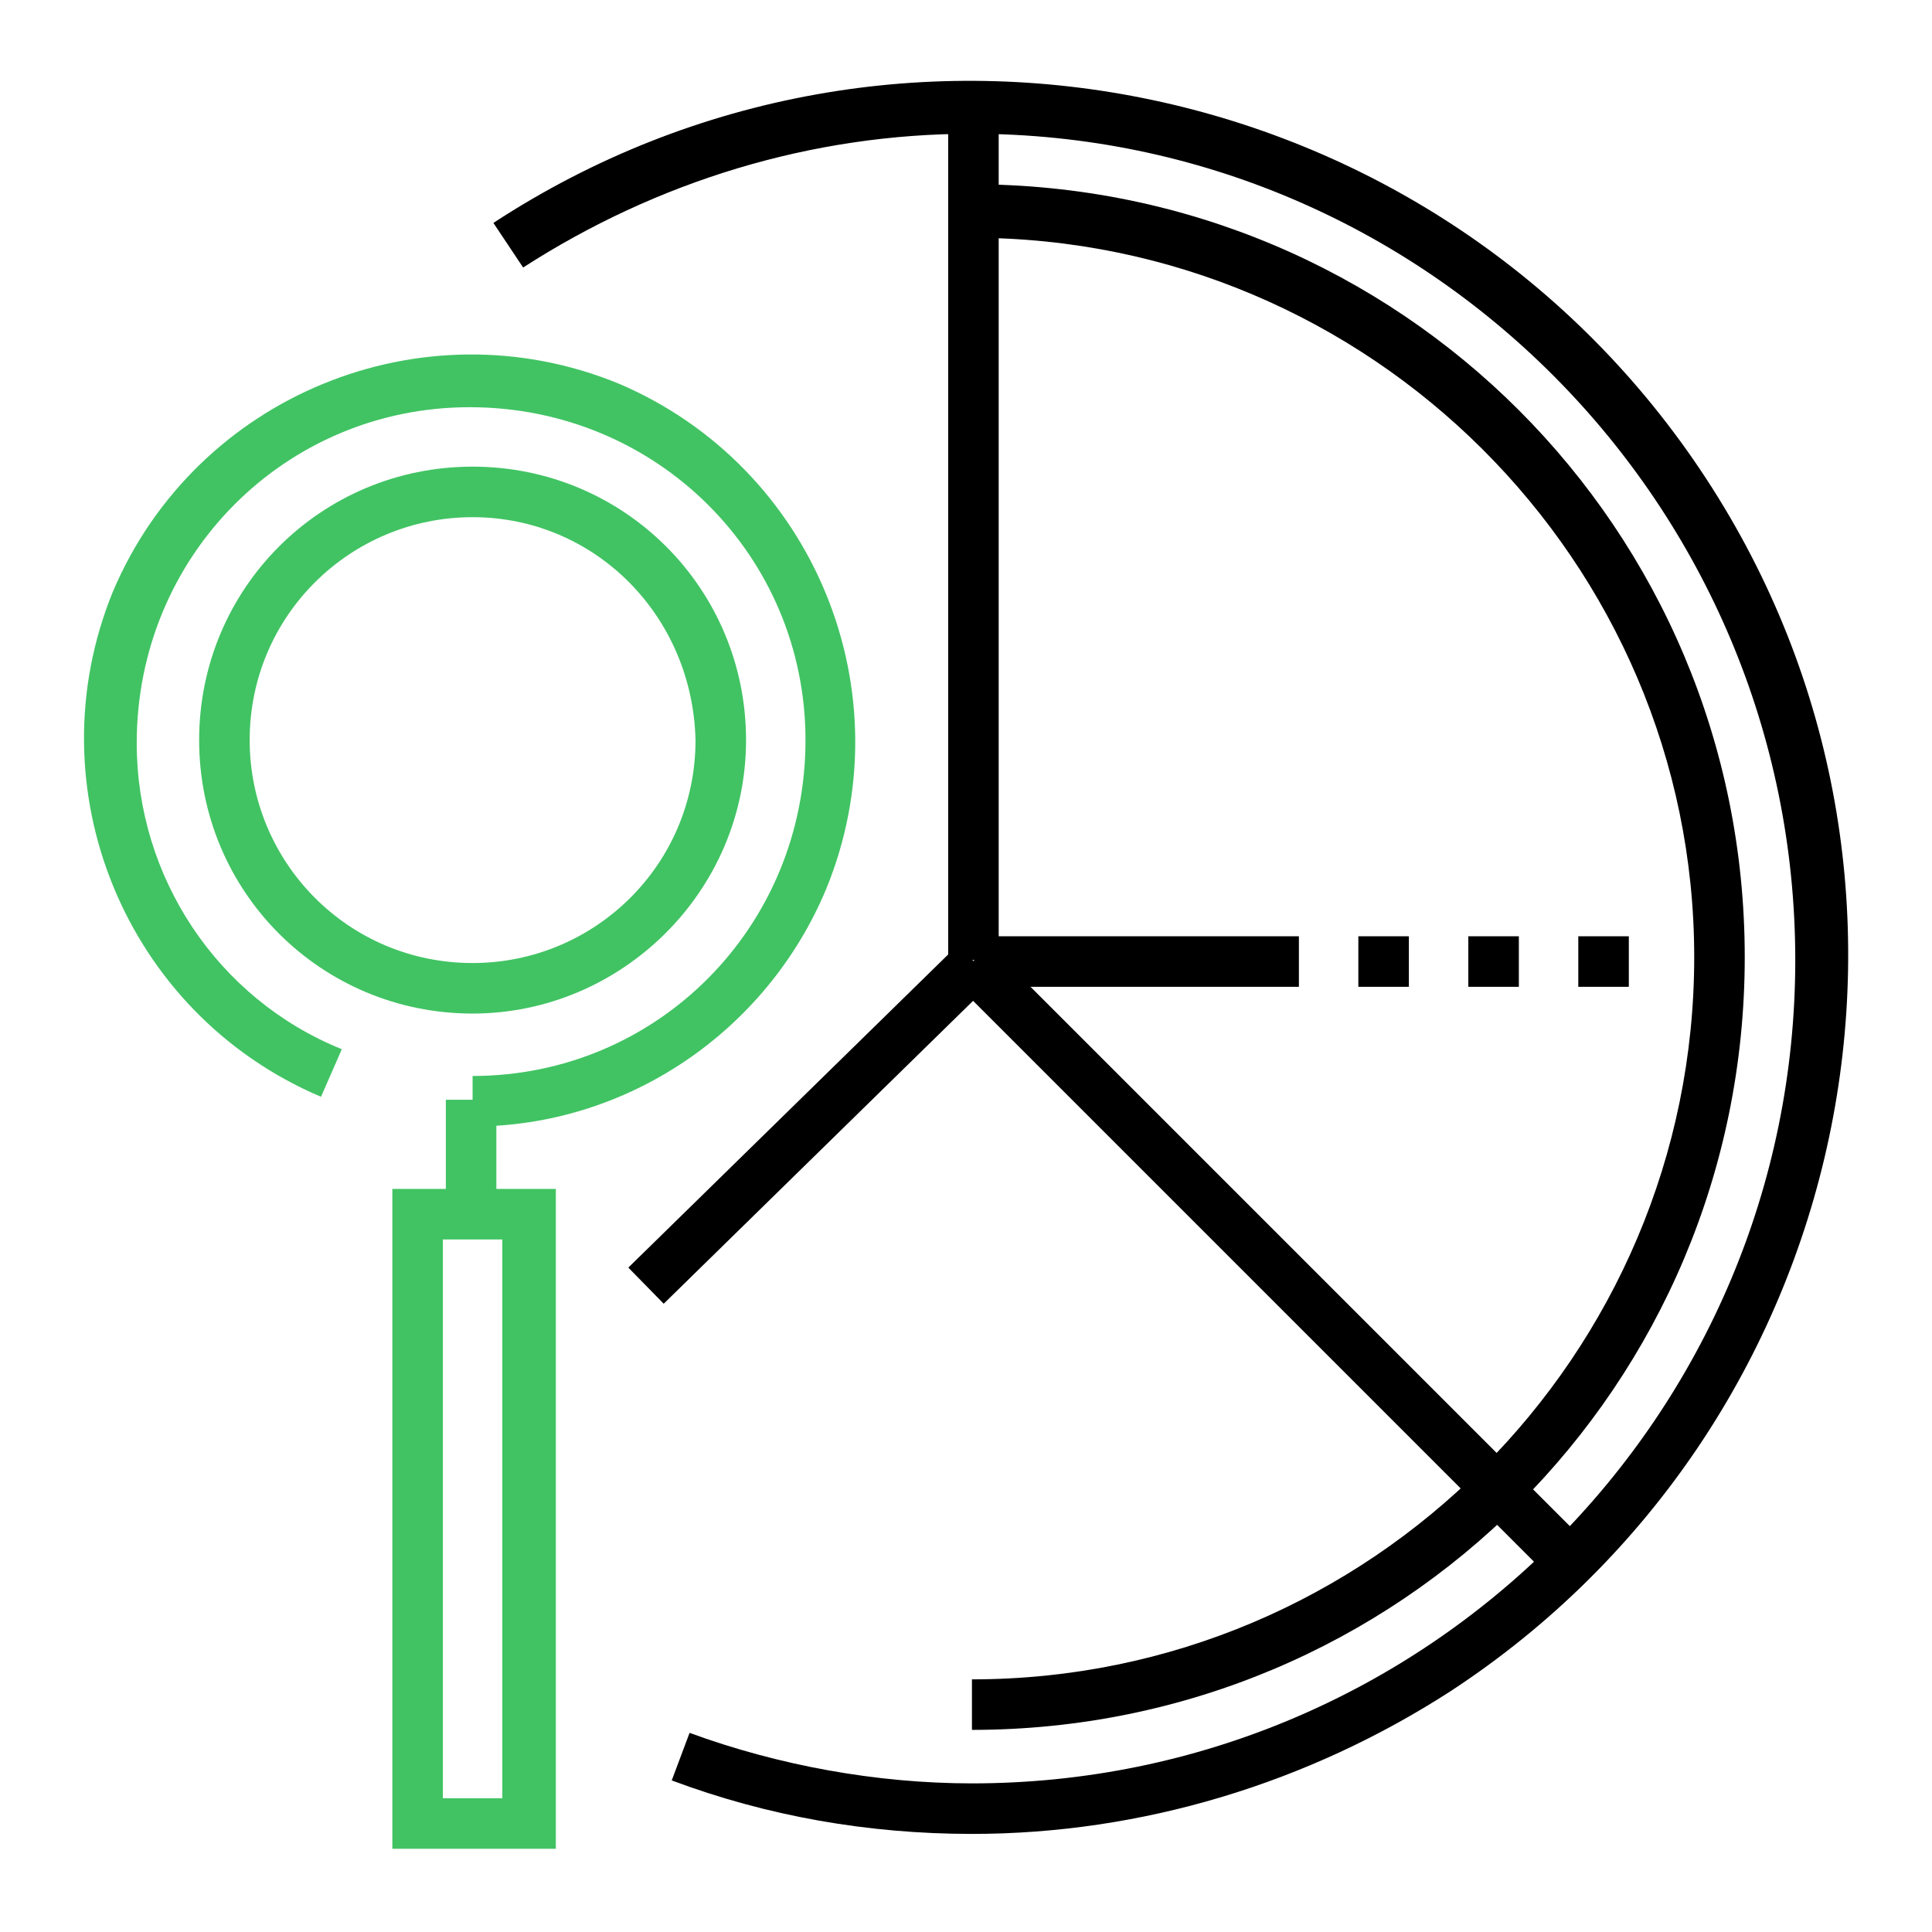
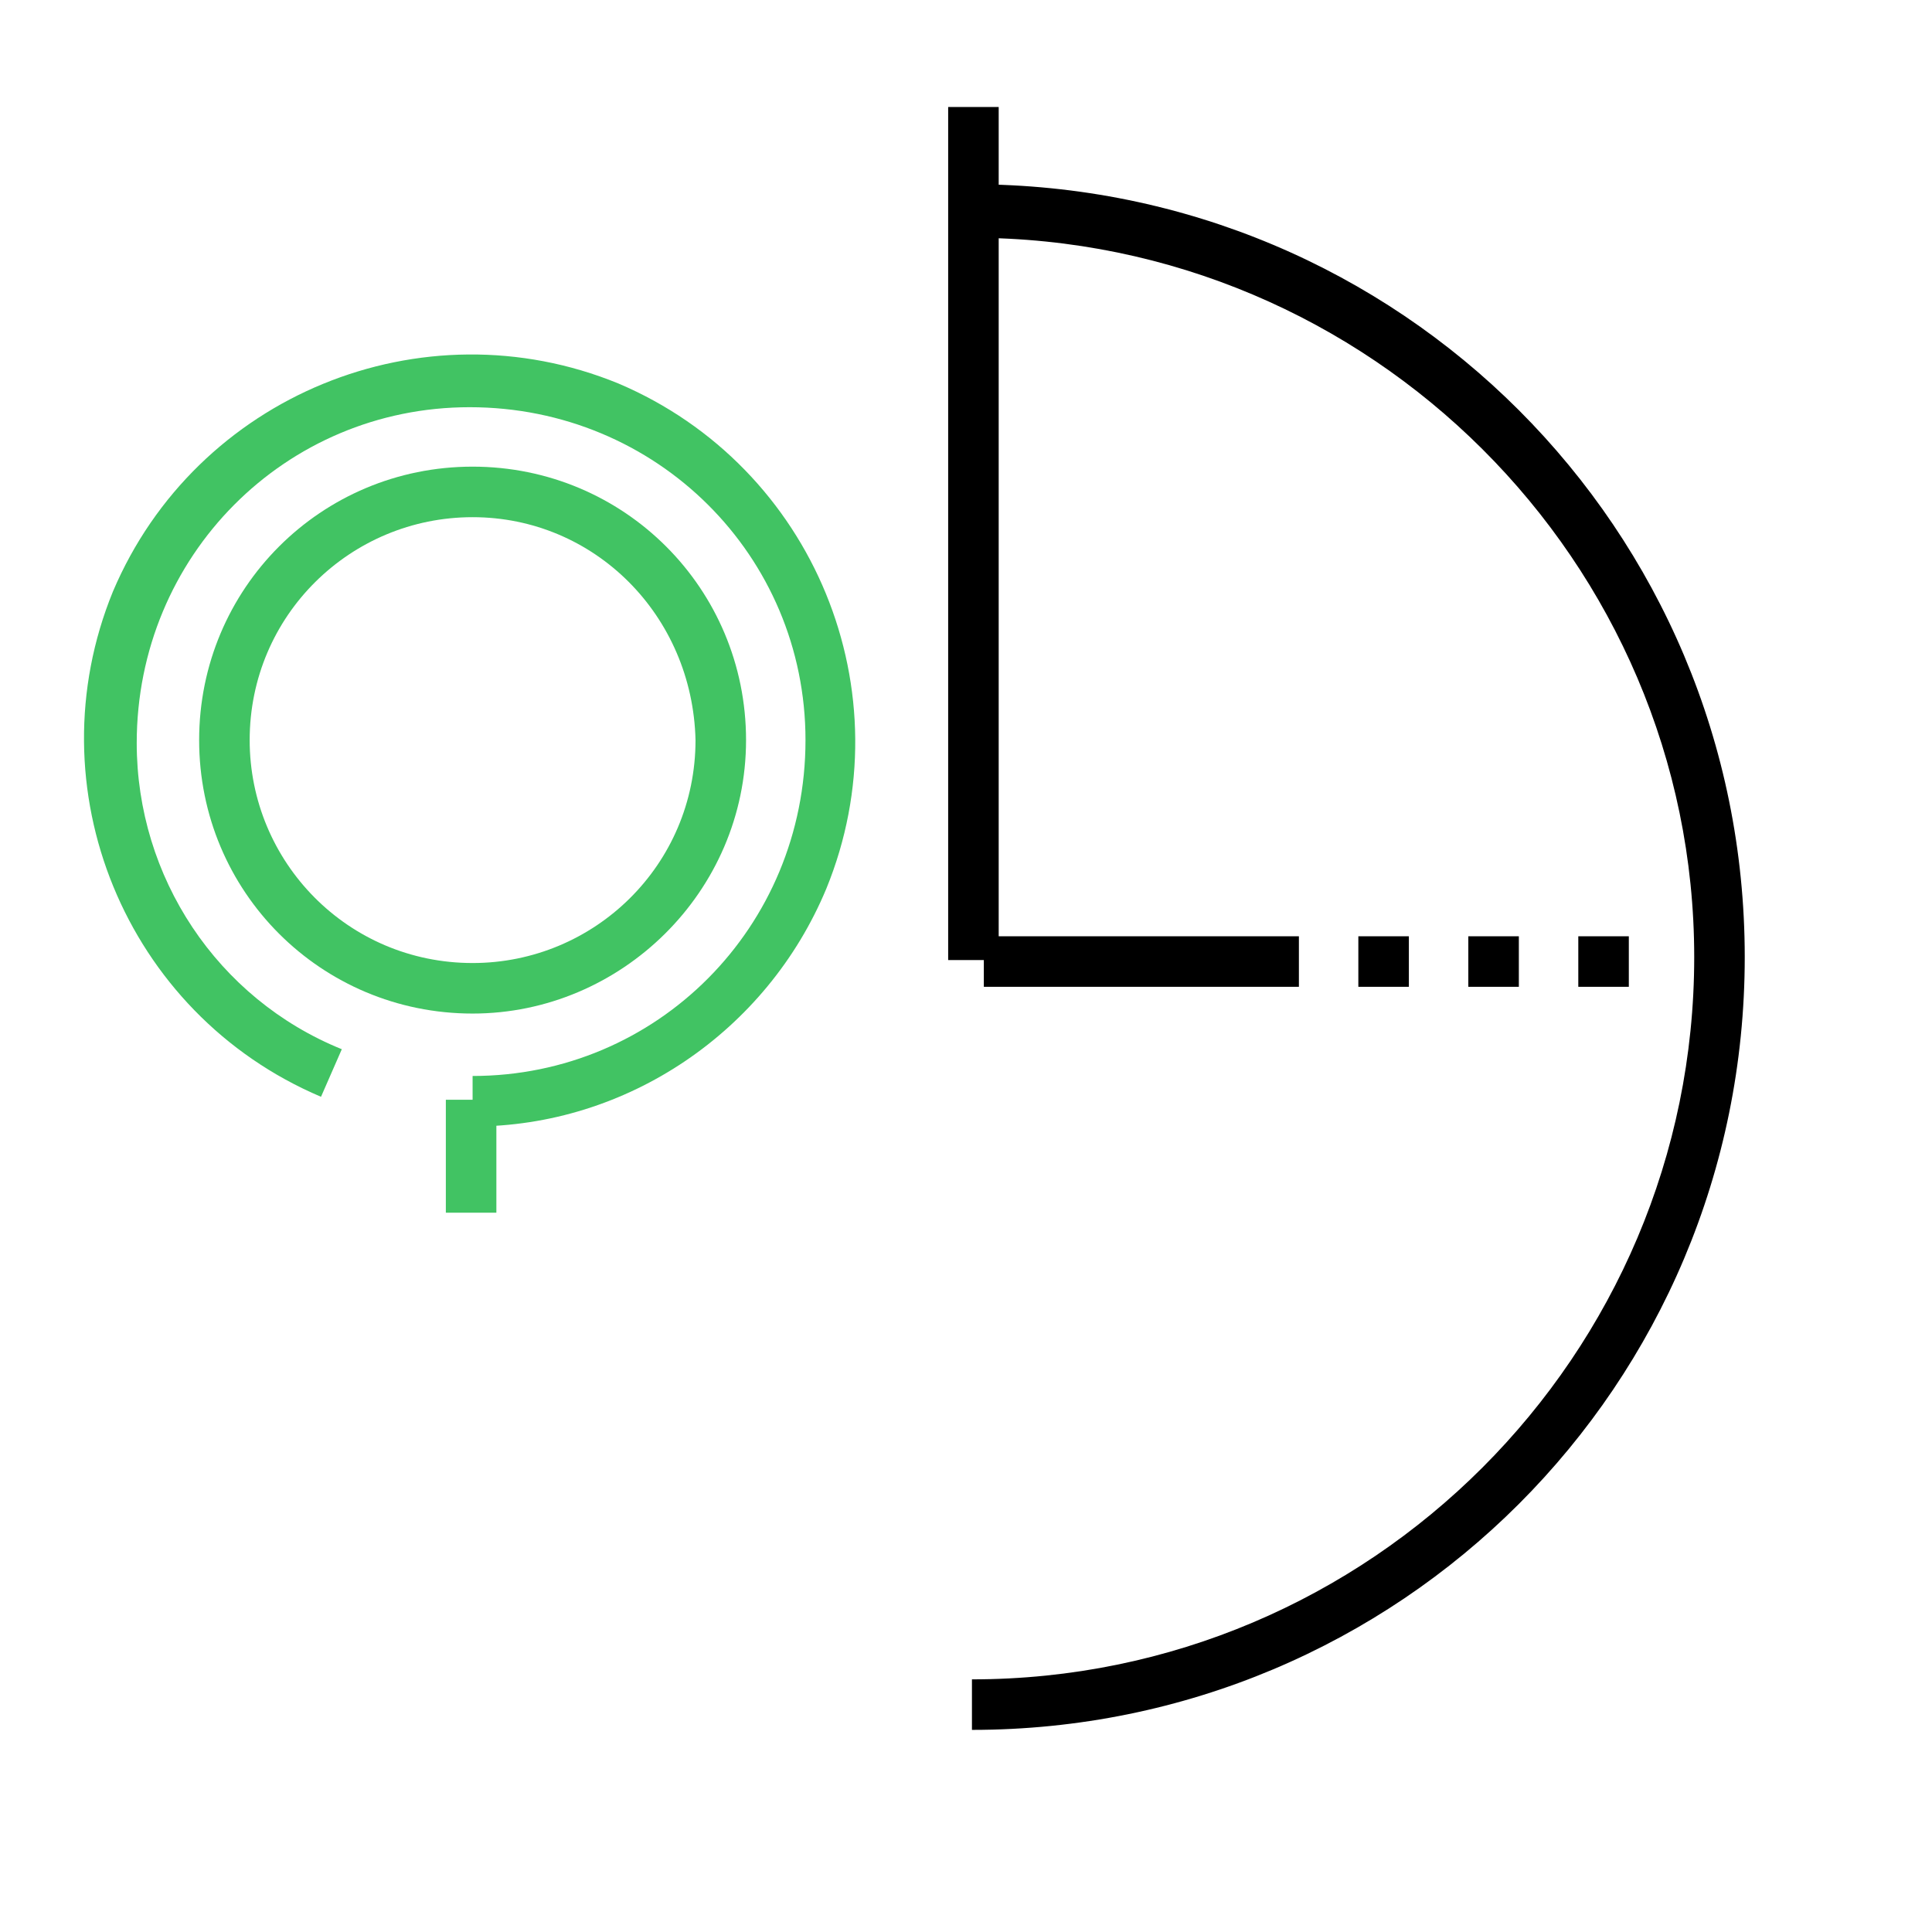
<svg xmlns="http://www.w3.org/2000/svg" version="1.1" id="Layer_1" x="0px" y="0px" width="65px" height="65px" viewBox="0 0 65 65" style="enable-background:new 0 0 65 65;" xml:space="preserve">
  <style type="text/css">
	.st0{fill:#41C363;}
</style>
  <g>
    <path class="st0" d="M15.9,34.1c-5.1,0-9.2-4.1-9.2-9.2c0-5.1,4.1-9.2,9.2-9.2s9.2,4.1,9.2,9.2C25.1,30,20.9,34.1,15.9,34.1z    M15.9,17.4c-4.1,0-7.5,3.3-7.5,7.5c0,4.1,3.3,7.5,7.5,7.5c4.1,0,7.5-3.3,7.5-7.5l0,0C23.3,20.7,20,17.4,15.9,17.4z" />
    <path class="st0" d="M15.9,37.9v-1.7c6.2,0,11.2-5,11.2-11.3c0-6.2-5-11.2-11.3-11.2c-6.2,0-11.2,5-11.2,11.3   c0,4.5,2.7,8.6,6.9,10.3l-0.7,1.6c-6.6-2.8-9.7-10.4-7-17c2.8-6.6,10.4-9.7,17-7c6.6,2.8,9.7,10.4,7,17   C25.8,34.7,21.1,37.9,15.9,37.9z" />
-     <path d="M32.7,61.7c-3.5,0-6.9-0.6-10.1-1.8l0.6-1.6c3,1.1,6.3,1.7,9.5,1.7c15.3,0,27.7-12.4,27.7-27.7S48,4.5,32.7,4.5   c-5.4,0-10.6,1.6-15.1,4.5l-1-1.5c13.6-8.9,31.9-5,40.8,8.6s5,31.9-8.6,40.8C44,60,38.4,61.7,32.7,61.7z" />
    <path d="M32.7,58.2v-1.7C46.1,56.5,57,45.6,57,32.2C57,18.9,46.1,8,32.7,8V6.2c14.4,0,26,11.6,26,26C58.7,46.6,47.1,58.2,32.7,58.2   L32.7,58.2z" />
    <rect x="31.9" y="3.6" width="1.7" height="28.7" />
-     <rect x="19.5" y="37" transform="matrix(0.715 -0.7 0.7 0.715 -18.703 29.842)" width="15.5" height="1.7" />
-     <rect x="41.9" y="28.2" transform="matrix(0.707 -0.707 0.707 0.707 -17.485 42.695)" width="1.7" height="28.5" />
    <rect x="33.1" y="31.5" width="10.6" height="1.7" />
    <rect x="45.7" y="31.5" width="1.7" height="1.7" />
    <rect x="49.4" y="31.5" width="1.7" height="1.7" />
    <rect x="53.1" y="31.5" width="1.7" height="1.7" />
    <rect x="15" y="37" class="st0" width="1.7" height="3.8" />
-     <path class="st0" d="M18.7,62.2h-5.5V40h5.5V62.2z M14.9,60.5h2V41.7h-2C14.9,41.7,14.9,60.5,14.9,60.5z" />
  </g>
</svg>